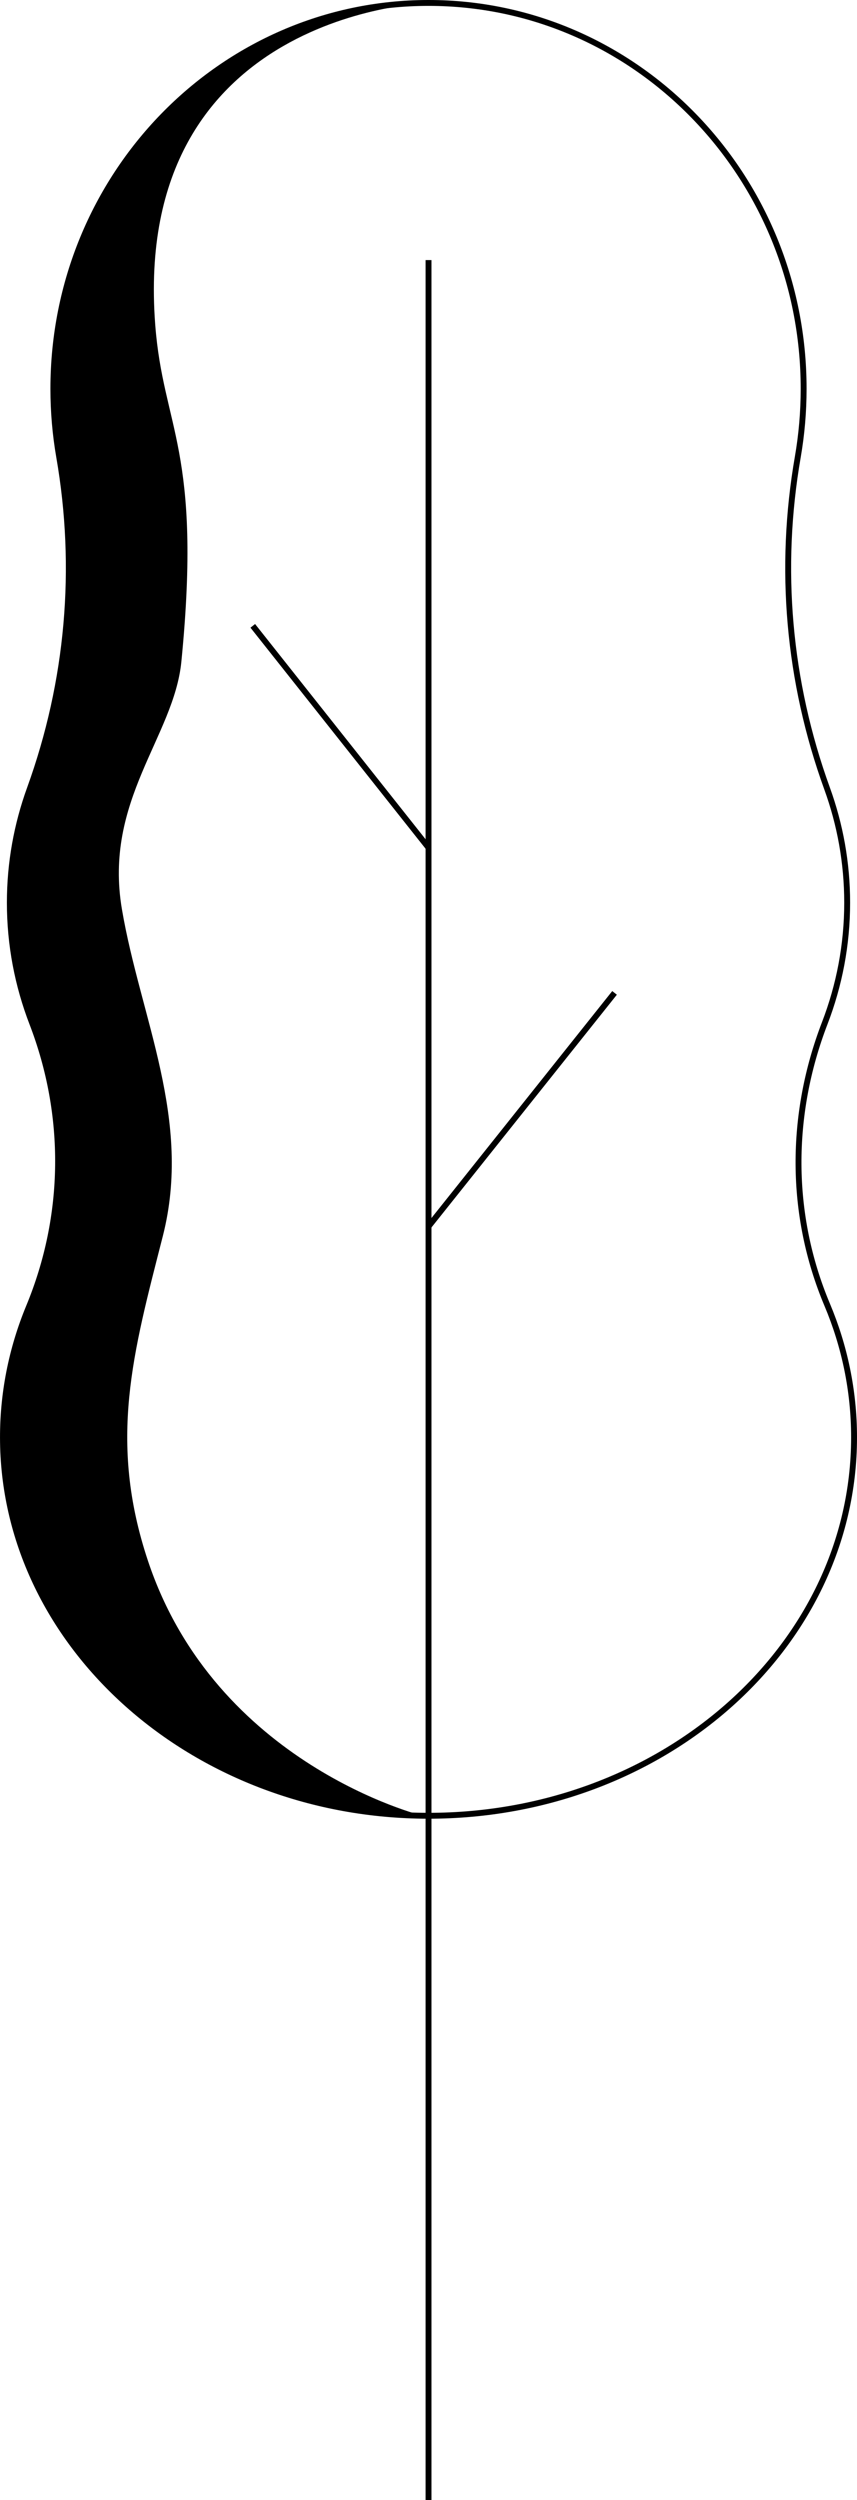
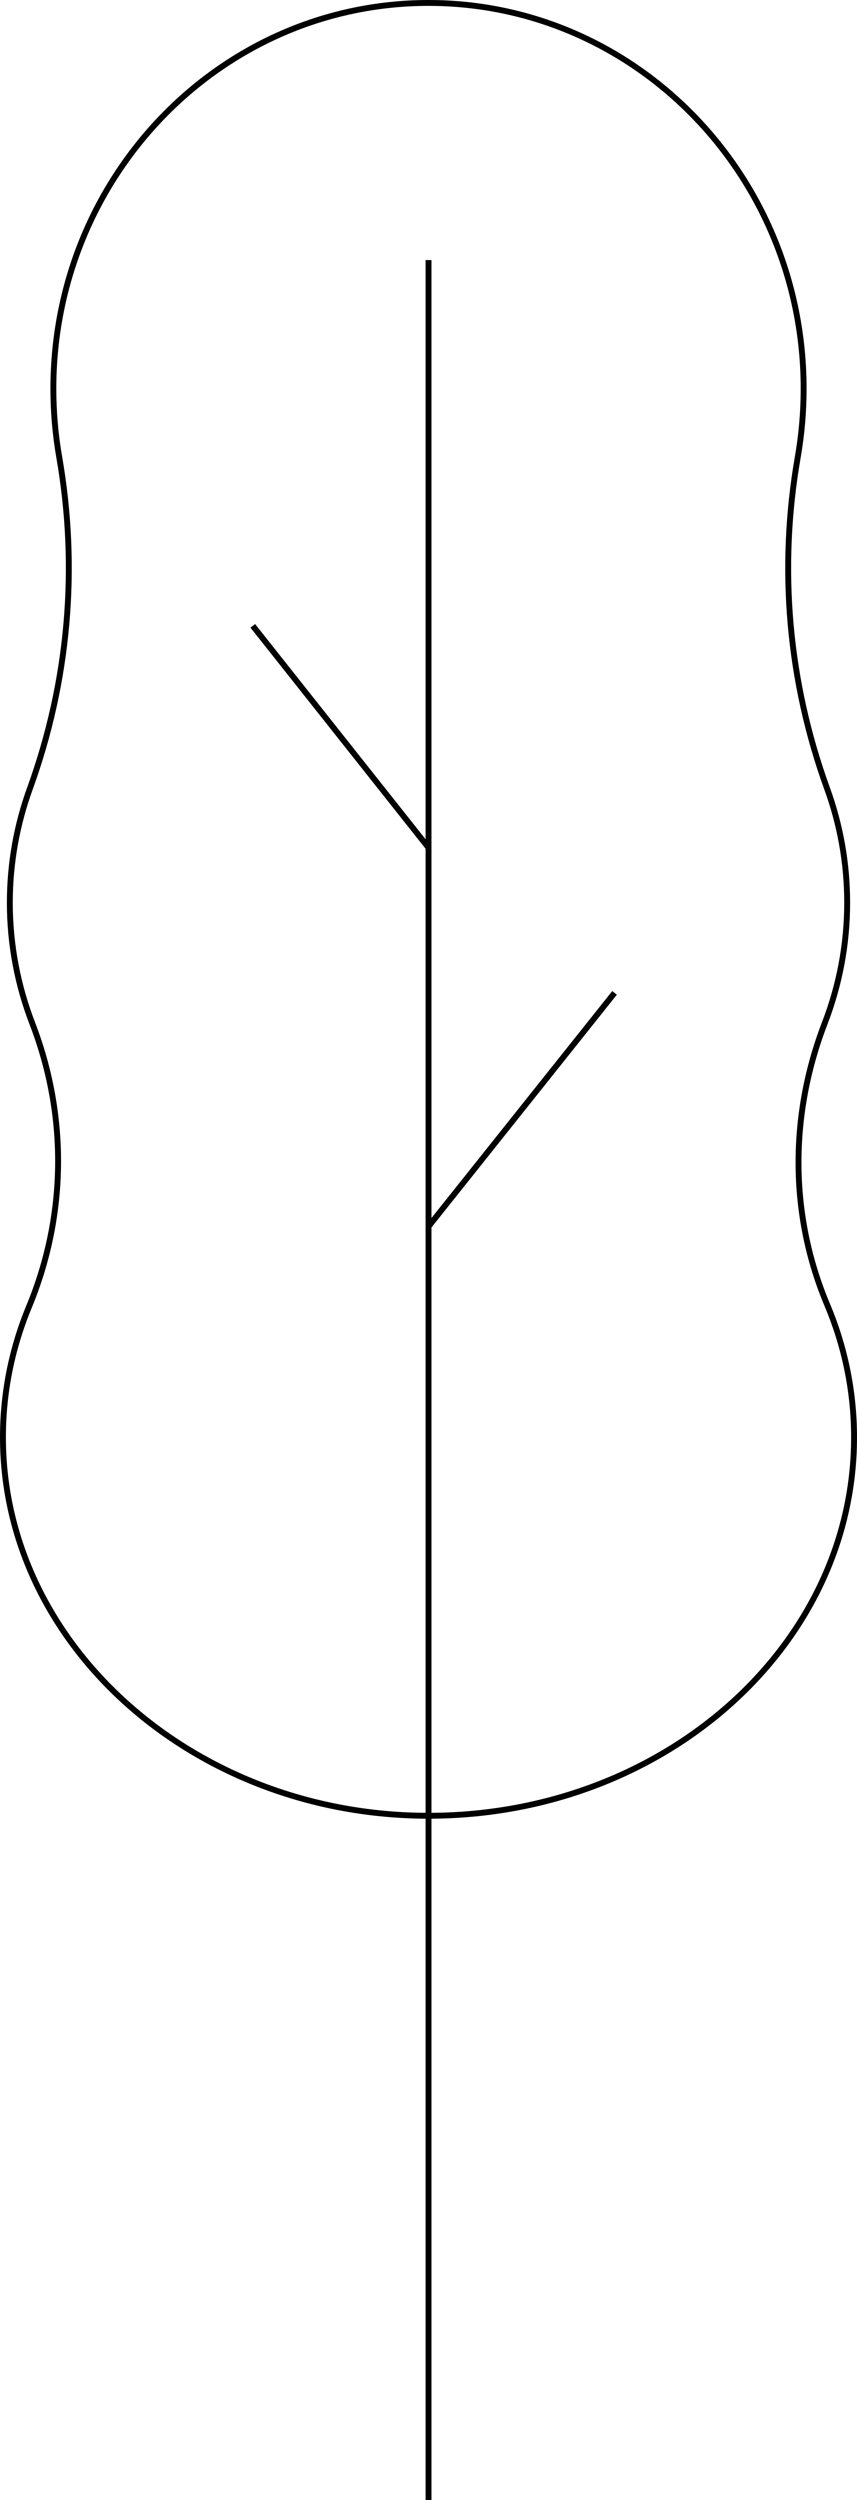
<svg xmlns="http://www.w3.org/2000/svg" id="Ebene_2" data-name="Ebene 2" viewBox="0 0 154.33 450.17">
  <defs>
    <style>
      .cls-1 {
        fill: none;
        stroke: #000;
        stroke-miterlimit: 10;
        stroke-width: 1.06px;
      }
    </style>
  </defs>
  <g id="Baum">
    <g>
      <path class="cls-1" d="M148.97,234.95c-6.86-16.29-6.78-34.25-.45-50.71,2.62-6.81,4.04-14.11,4.04-21.7,0-7.18-1.27-14.09-3.62-20.57-6.99-19.28-8.75-39.67-5.27-59.7.69-3.99,1.05-8.09,1.05-12.28C144.72,31.63,114.48.53,77.17.53S9.61,31.63,9.61,69.99c0,4.19.36,8.3,1.05,12.28,3.48,20.02,1.71,40.41-5.27,59.7-2.35,6.48-3.62,13.39-3.62,20.57,0,7.6,1.42,14.9,4.04,21.71,6.38,16.58,6.21,34.61-.59,51.05-3.14,7.59-4.81,15.82-4.68,24.41.53,36.73,34.23,66.72,75.54,67.23,42.82.53,77.72-30.18,77.72-68.13,0-8.4-1.71-16.44-4.83-23.86Z" />
      <line class="cls-1" x1="77.17" y1="46.83" x2="77.17" y2="450.17" />
      <line class="cls-1" x1="45.52" y1="112.69" x2="77.17" y2="152.64" />
      <line class="cls-1" x1="110.67" y1="178.78" x2="77.17" y2="220.83" />
-       <path d="M76.08,326.94c-41.31-.51-75.01-30.51-75.54-67.23-.12-8.59,1.54-16.82,4.68-24.41,6.8-16.44,6.97-34.47.59-51.05-2.62-6.81-4.04-14.11-4.04-21.71,0-7.18,1.27-14.09,3.62-20.57,6.99-19.28,8.75-39.67,5.27-59.7-.69-3.99-1.05-8.09-1.05-12.28C9.61,31.63,39.86.53,77.17.53c0,0-53.5,1.49-49.22,57.89,1.42,18.77,8.49,22.51,4.71,60.73-1.34,13.52-14.05,24.96-10.7,44.59,3.34,19.63,12.71,37.85,7.36,58.84-5.35,20.99-9.88,36.81-2.68,58.45,12.22,36.73,49.45,45.91,49.45,45.91Z" />
    </g>
  </g>
</svg>